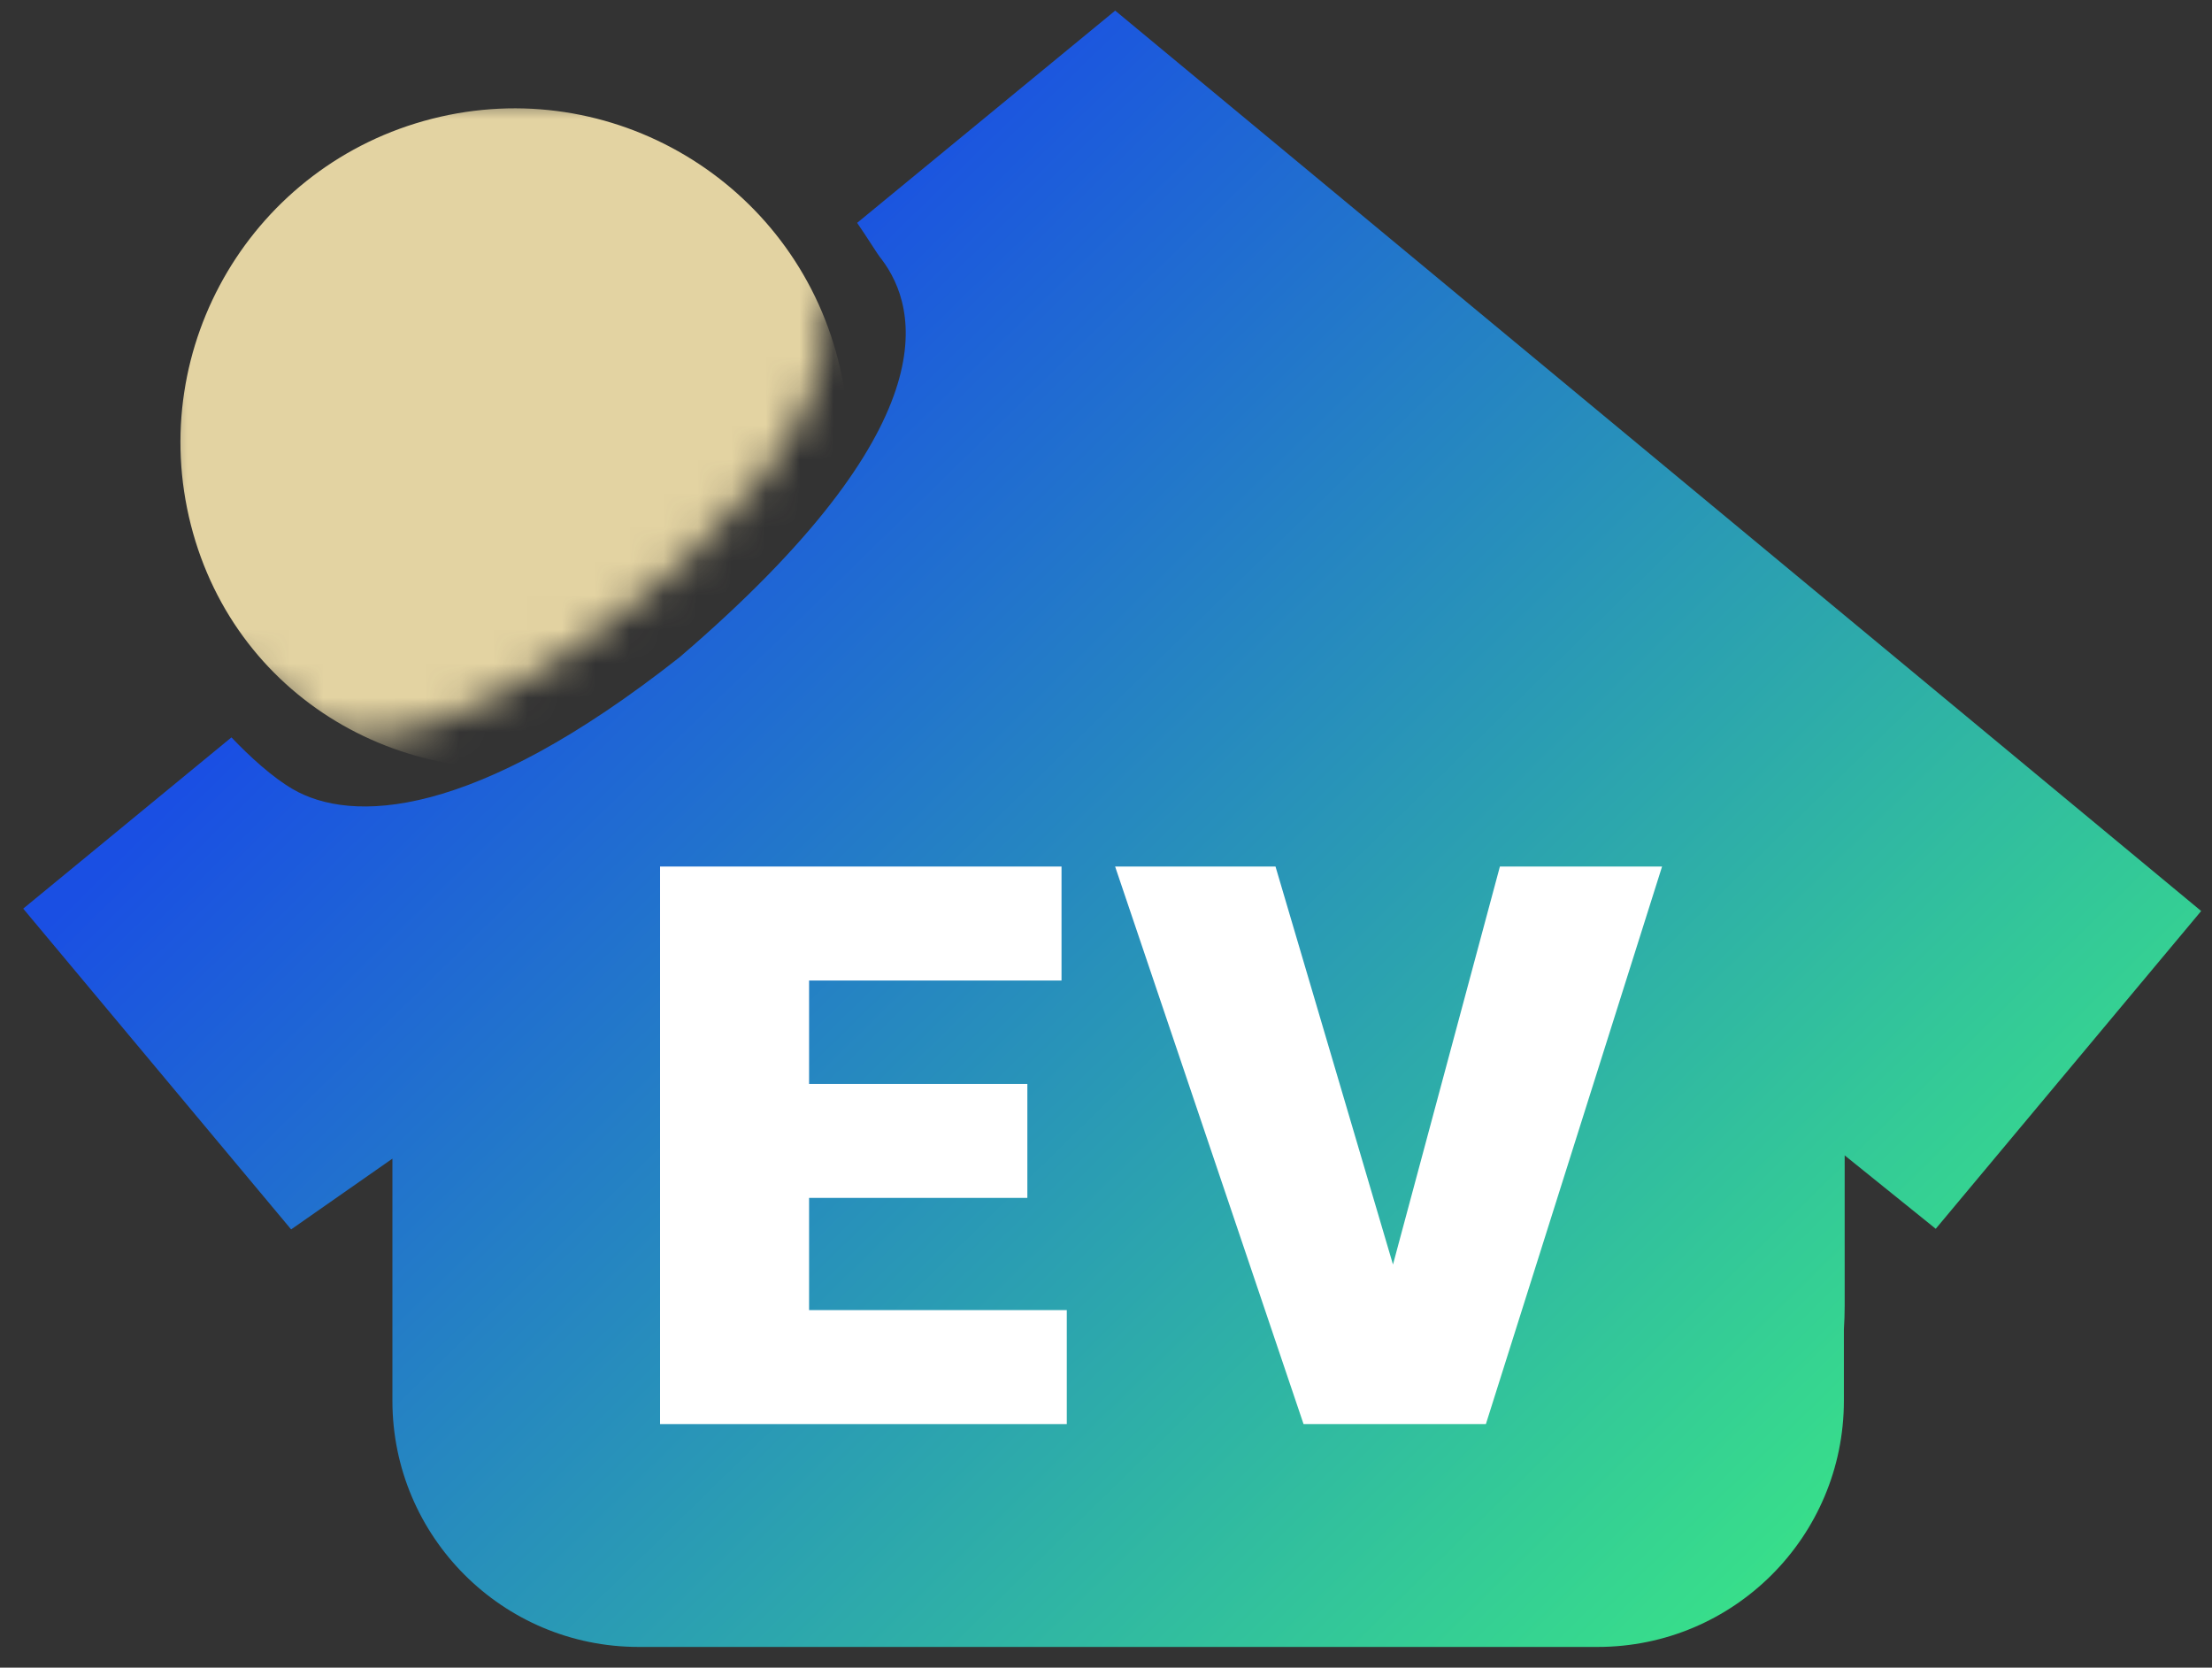
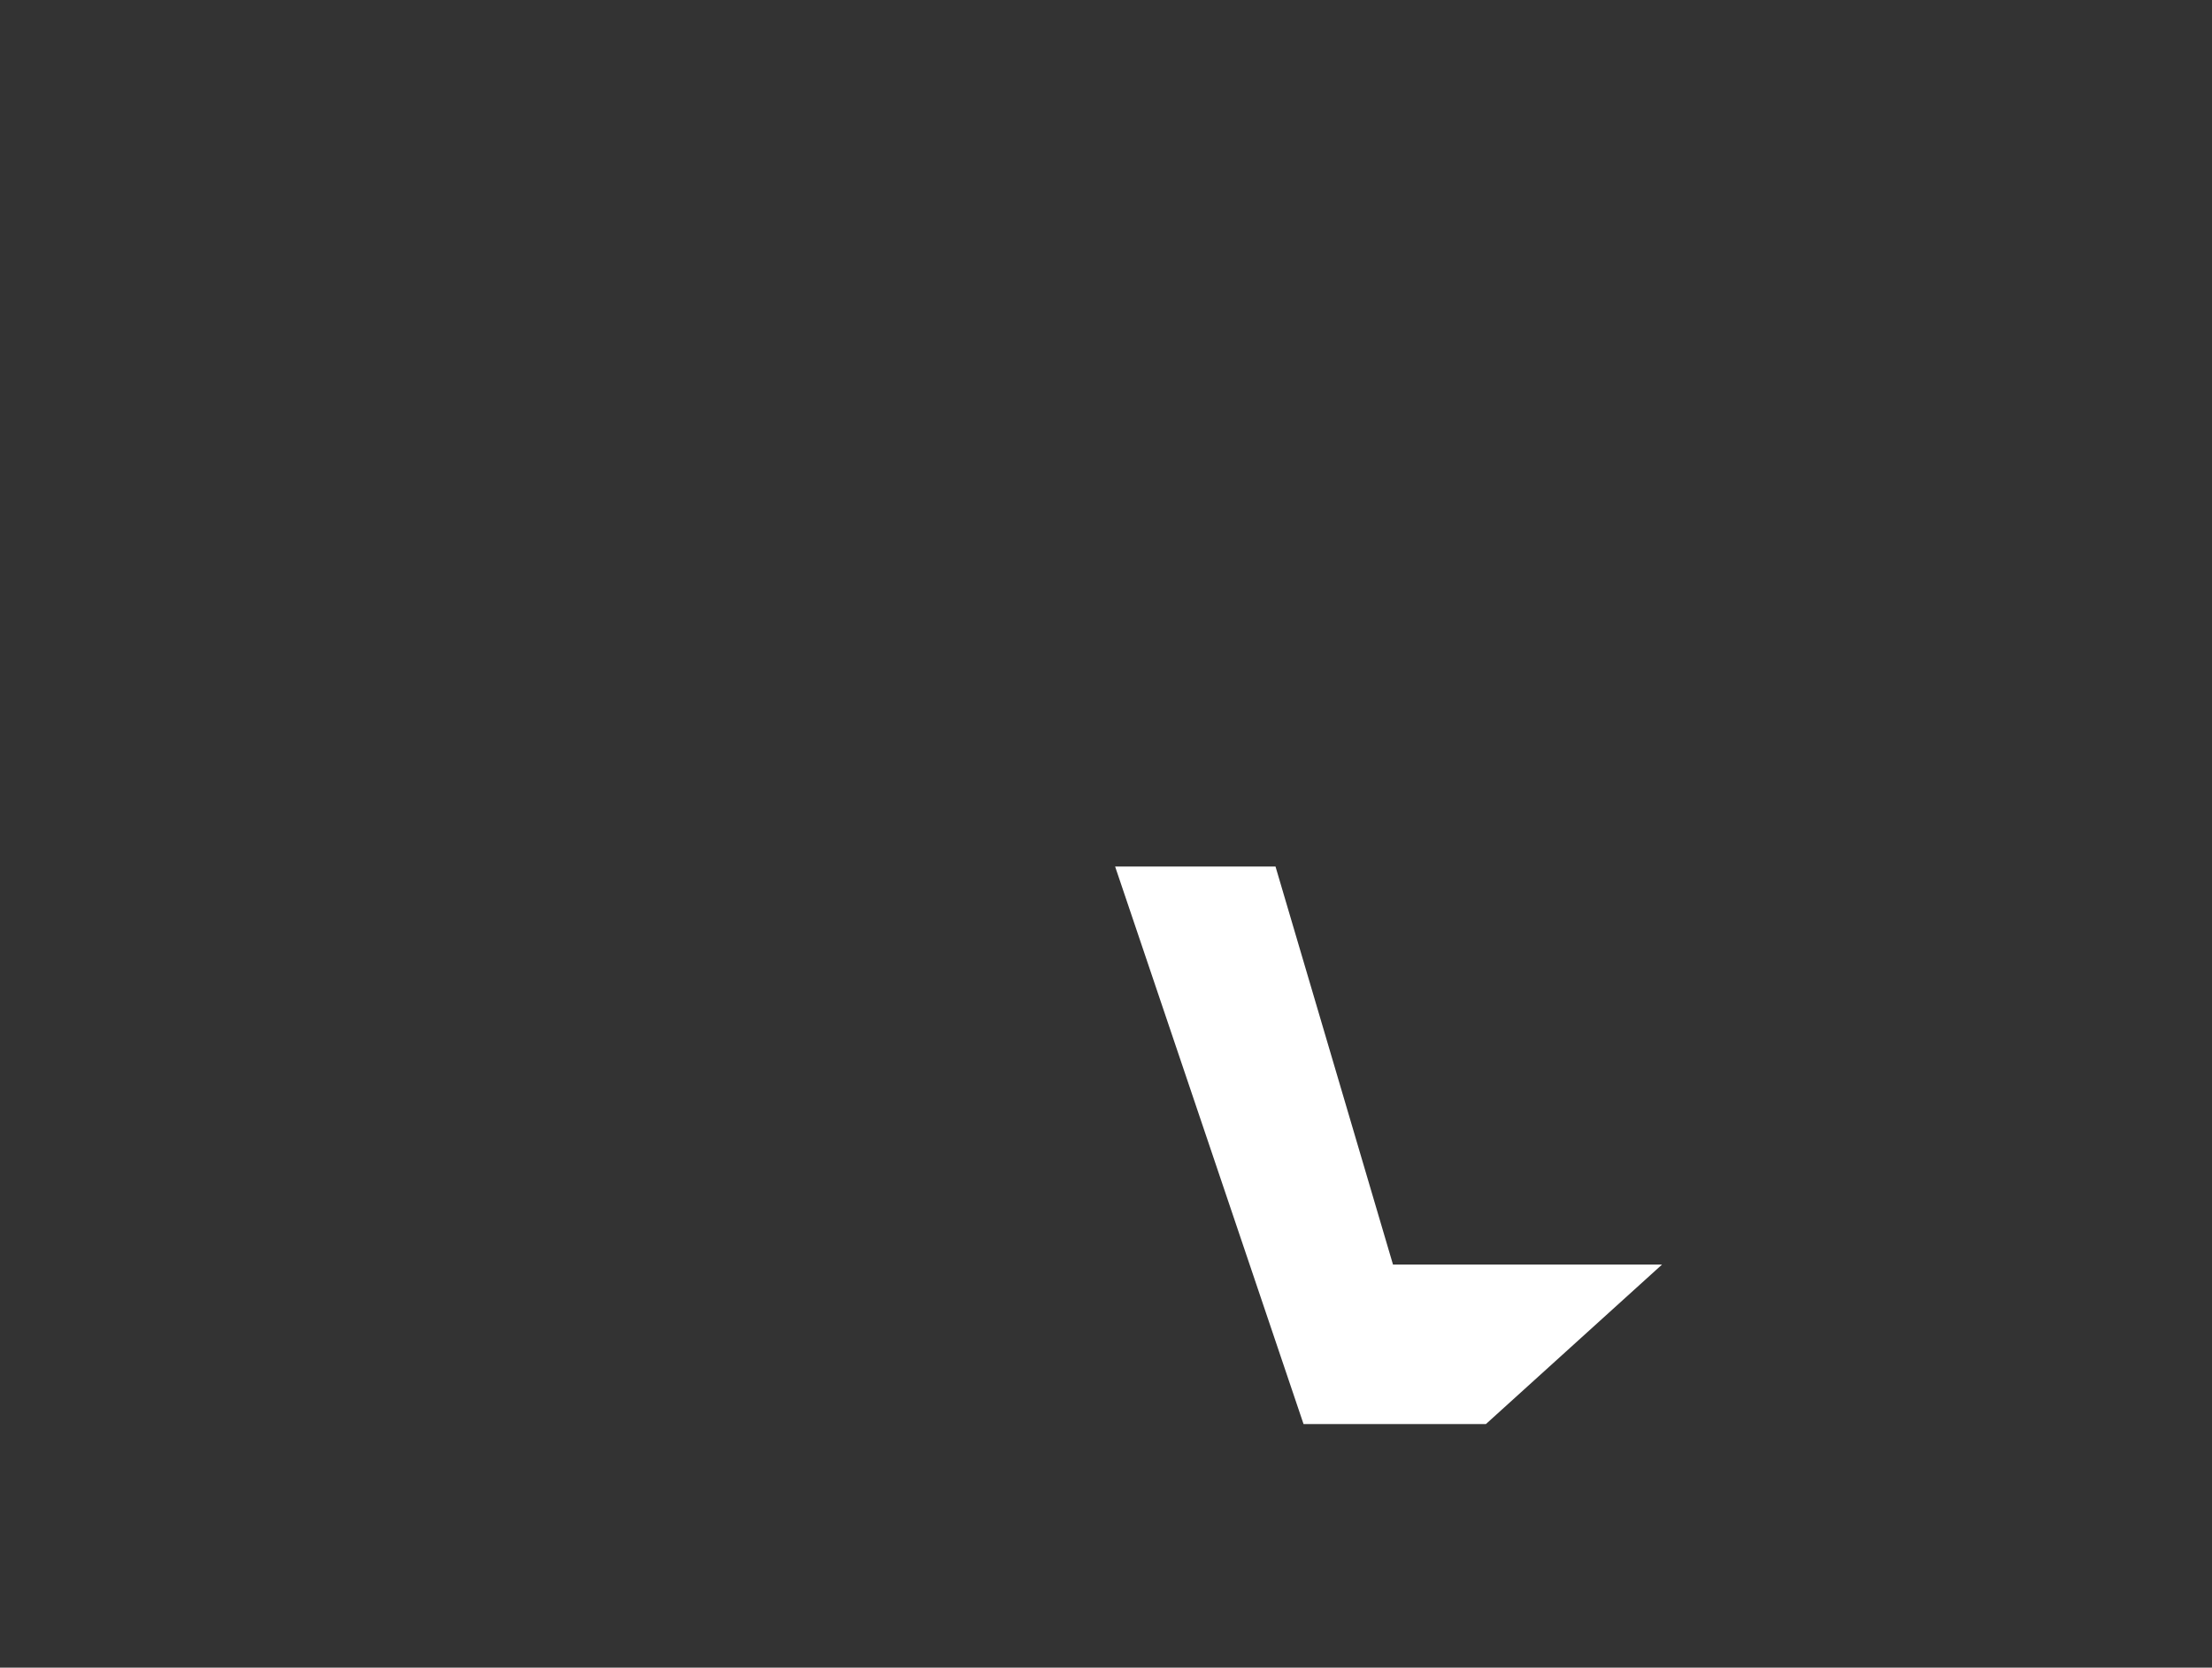
<svg xmlns="http://www.w3.org/2000/svg" width="65" height="49" viewBox="0 0 65 49" fill="none">
  <rect x="0" y="0" width="65" height="49" fill="#333333" stroke="none" />
-   <path fill-rule="evenodd" clip-rule="evenodd" d="M6.801 21.666L0.682 26.698L8.555 36.123L11.531 34.044V38.37C11.531 38.401 11.531 38.434 11.531 38.465V41.155C11.531 45.151 14.771 48.391 18.766 48.391H46.947C50.943 48.391 54.183 45.151 54.183 41.155V39.062C54.198 38.833 54.206 38.602 54.206 38.37V33.948L56.882 36.105L64.682 26.768L32.77 0.312L25.187 6.548C25.346 6.779 25.485 6.993 25.6 7.17C25.736 7.38 25.838 7.539 25.903 7.614C27.007 9.069 27.887 12.522 19.977 19.305C13.882 24.114 10.314 24.183 8.6 23.185C8.007 22.839 7.345 22.238 6.801 21.666Z" fill="url(#paint0_linear_1_4667)" />
  <mask id="mask0_1_4667" style="mask-type:alpha" maskUnits="userSpaceOnUse" x="4" y="2" width="21" height="21">
-     <path fill-rule="evenodd" clip-rule="evenodd" d="M24.997 2.895H4.623V22.294H6.489C5.632 20.683 4.824 18.898 5.307 18.872C5.53 18.859 5.827 19.029 6.234 19.261L6.234 19.261C6.726 19.542 7.378 19.915 8.257 20.171C8.331 20.516 8.499 20.768 8.499 20.768C9.259 21.715 11.956 22.799 17.919 18.286C20.619 16.346 24.73 12.274 24.151 9.243C24.394 8.925 24.634 8.608 24.866 8.304L24.867 8.302C24.91 8.245 24.954 8.187 24.997 8.131V2.895Z" fill="#D9D9D9" />
-   </mask>
+     </mask>
  <g mask="url(#mask0_1_4667)">
    <path d="M23.541 12.978C23.541 17.627 19.834 21.395 15.261 21.395C10.688 21.395 6.981 17.627 6.981 12.978C6.981 8.329 10.688 4.561 15.261 4.561C19.834 4.561 23.541 8.329 23.541 12.978Z" fill="#C0AE65" />
-     <path d="M23.385 17.676C24.716 15.092 25.308 13.245 24.629 10.578C23.292 5.326 17.95 2.151 12.698 3.489C7.445 4.826 4.271 10.167 5.608 15.42C6.945 20.672 12.221 23.593 17.473 22.256C17.767 22.182 18.055 22.094 18.336 21.995C19.47 21.513 20.273 20.968 21.211 20.195C22.032 19.519 22.685 18.382 23.385 17.676Z" fill="#E3D3A2" />
    <path d="M22.854 11.157C23.871 15.429 21.232 19.716 16.96 20.733C12.689 21.751 8.401 19.112 7.384 14.841C6.367 10.569 9.005 6.281 13.277 5.264C17.549 4.247 21.836 6.885 22.854 11.157Z" fill="#E3D3A2" />
  </g>
-   <path d="M38.305 41.843L32.768 25.461H37.481L40.933 37.155L44.075 25.461H48.84L43.663 41.843H38.305Z" fill="white" />
-   <path d="M19.396 41.843V25.461H31.193V28.81H23.775V31.849H30.189V35.197H23.775V38.494H31.348V41.843H19.396Z" fill="white" />
+   <path d="M38.305 41.843L32.768 25.461H37.481L40.933 37.155H48.84L43.663 41.843H38.305Z" fill="white" />
  <defs>
    <linearGradient id="paint0_linear_1_4667" x1="17.744" y1="11.125" x2="53.448" y2="47.644" gradientUnits="userSpaceOnUse">
      <stop stop-color="#1A4FE3" />
      <stop offset="1" stop-color="#39E487" />
    </linearGradient>
  </defs>
</svg>